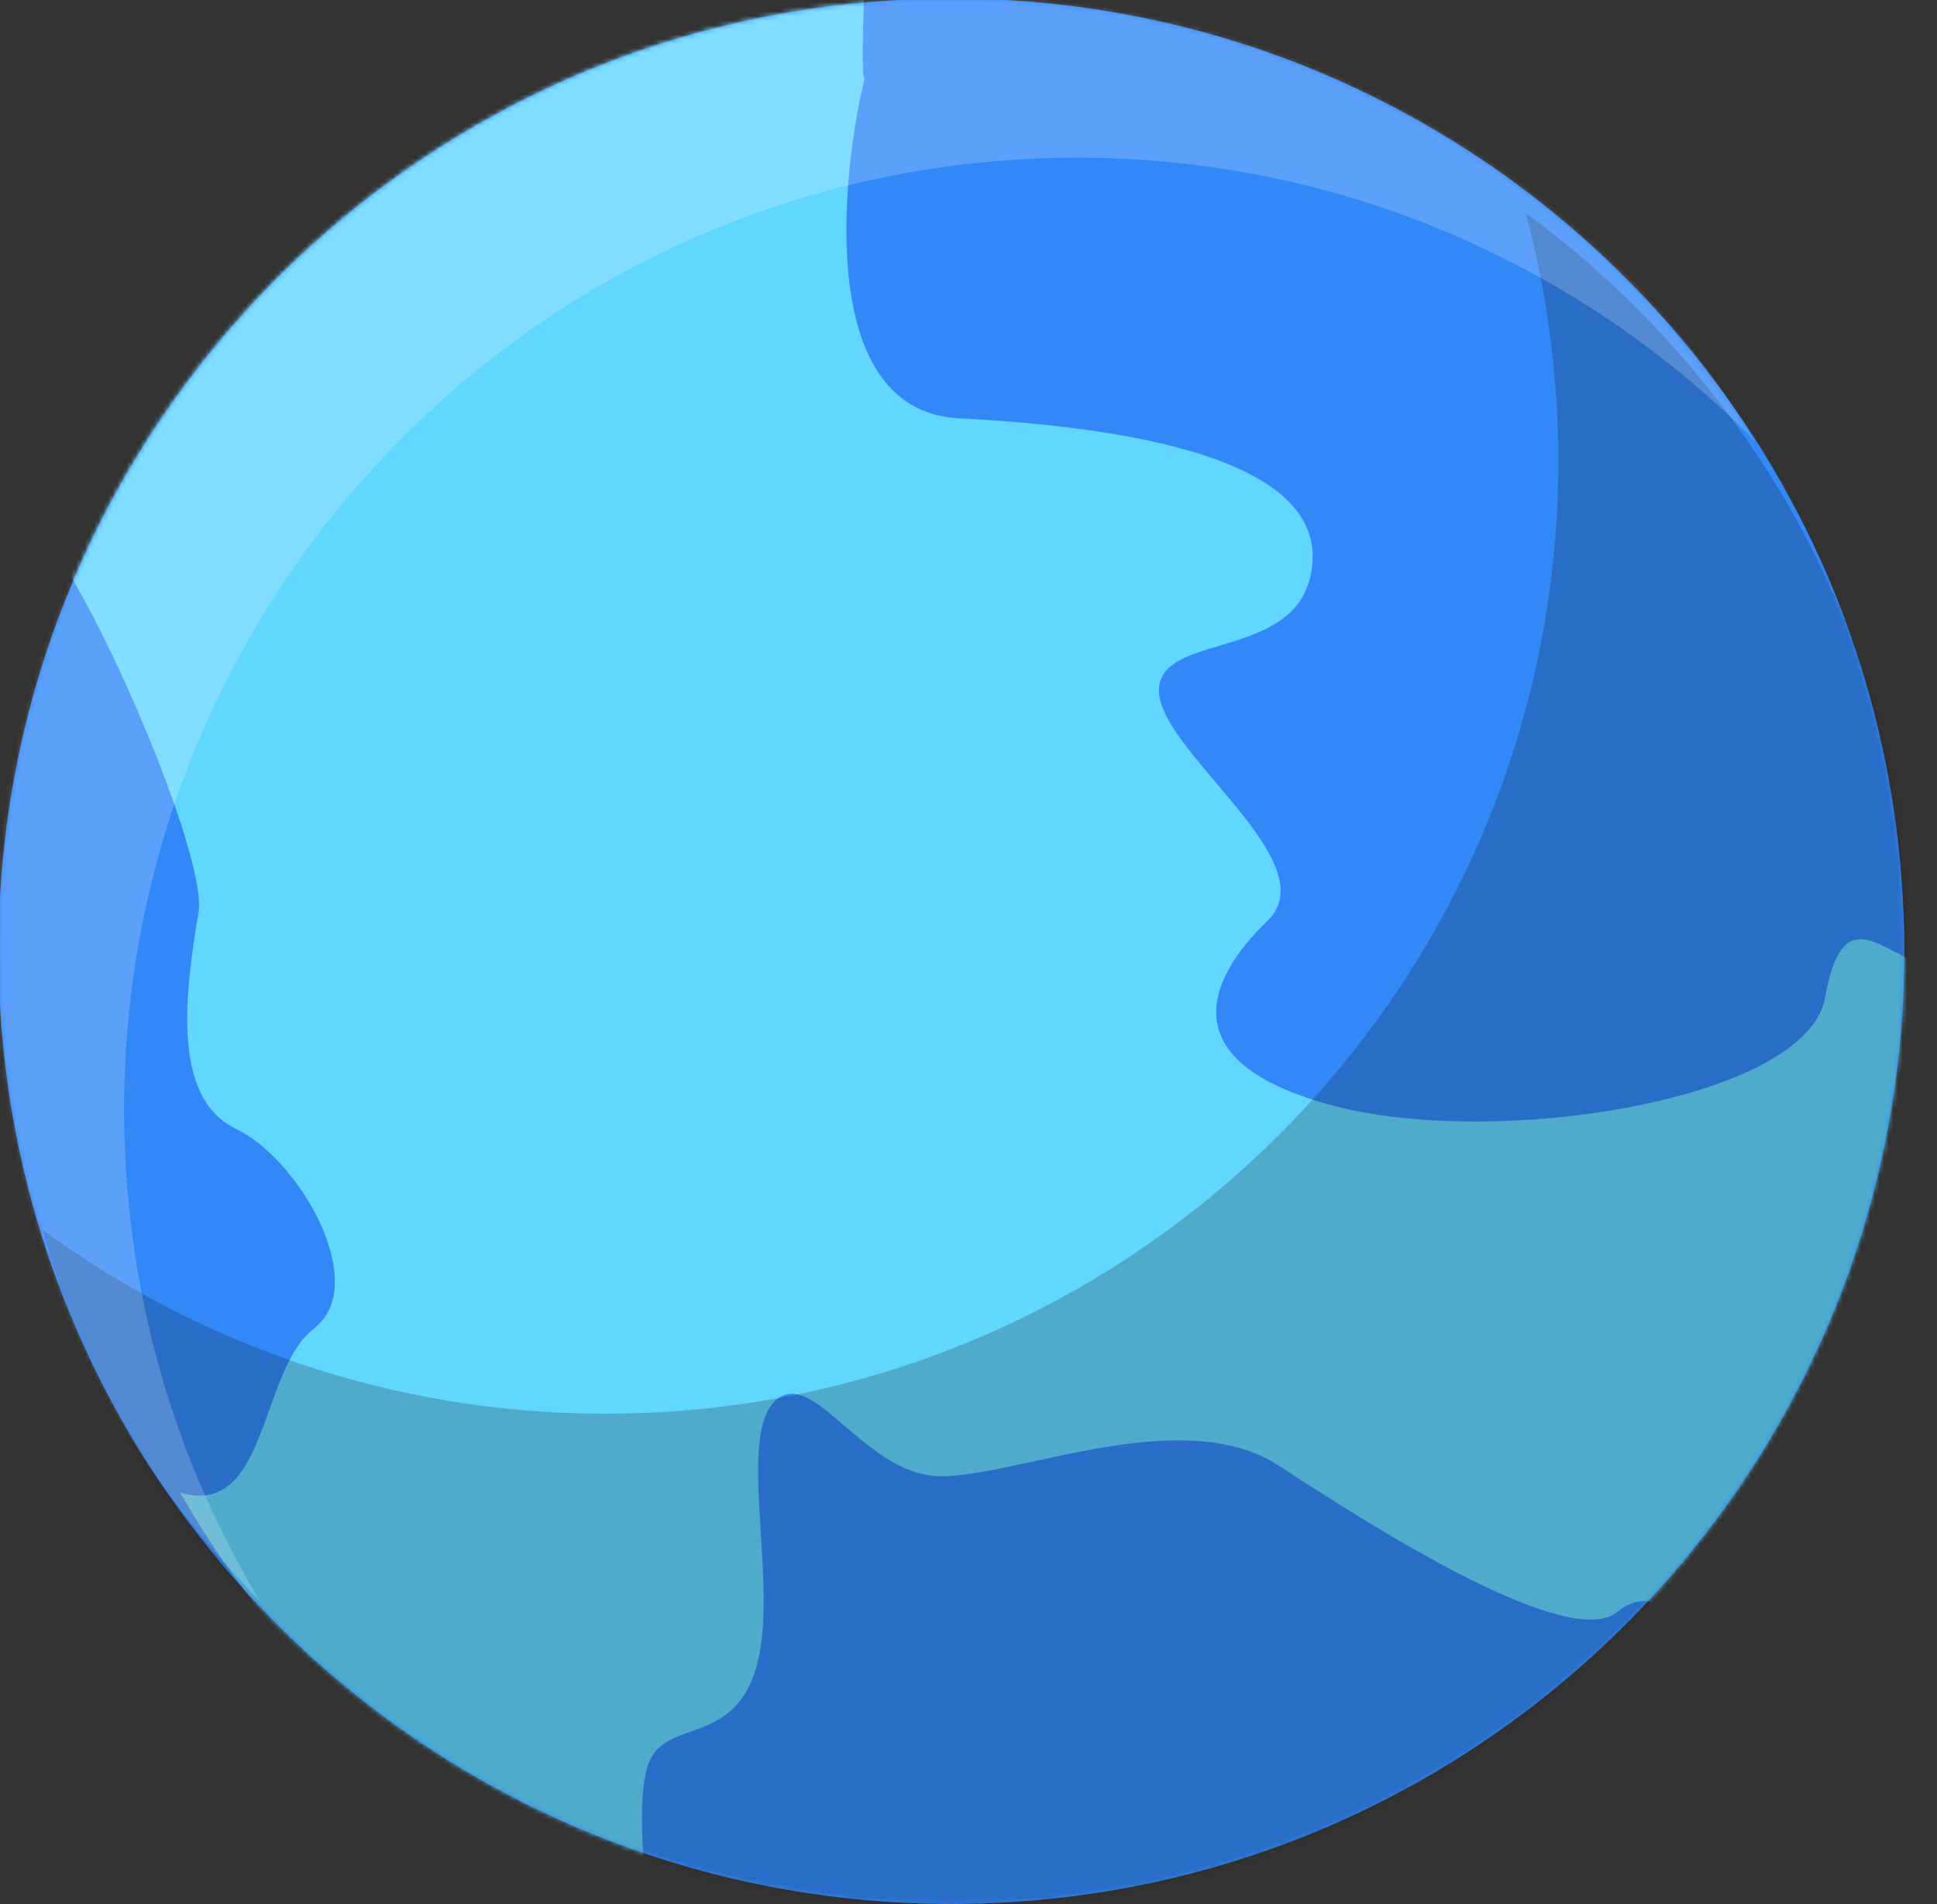
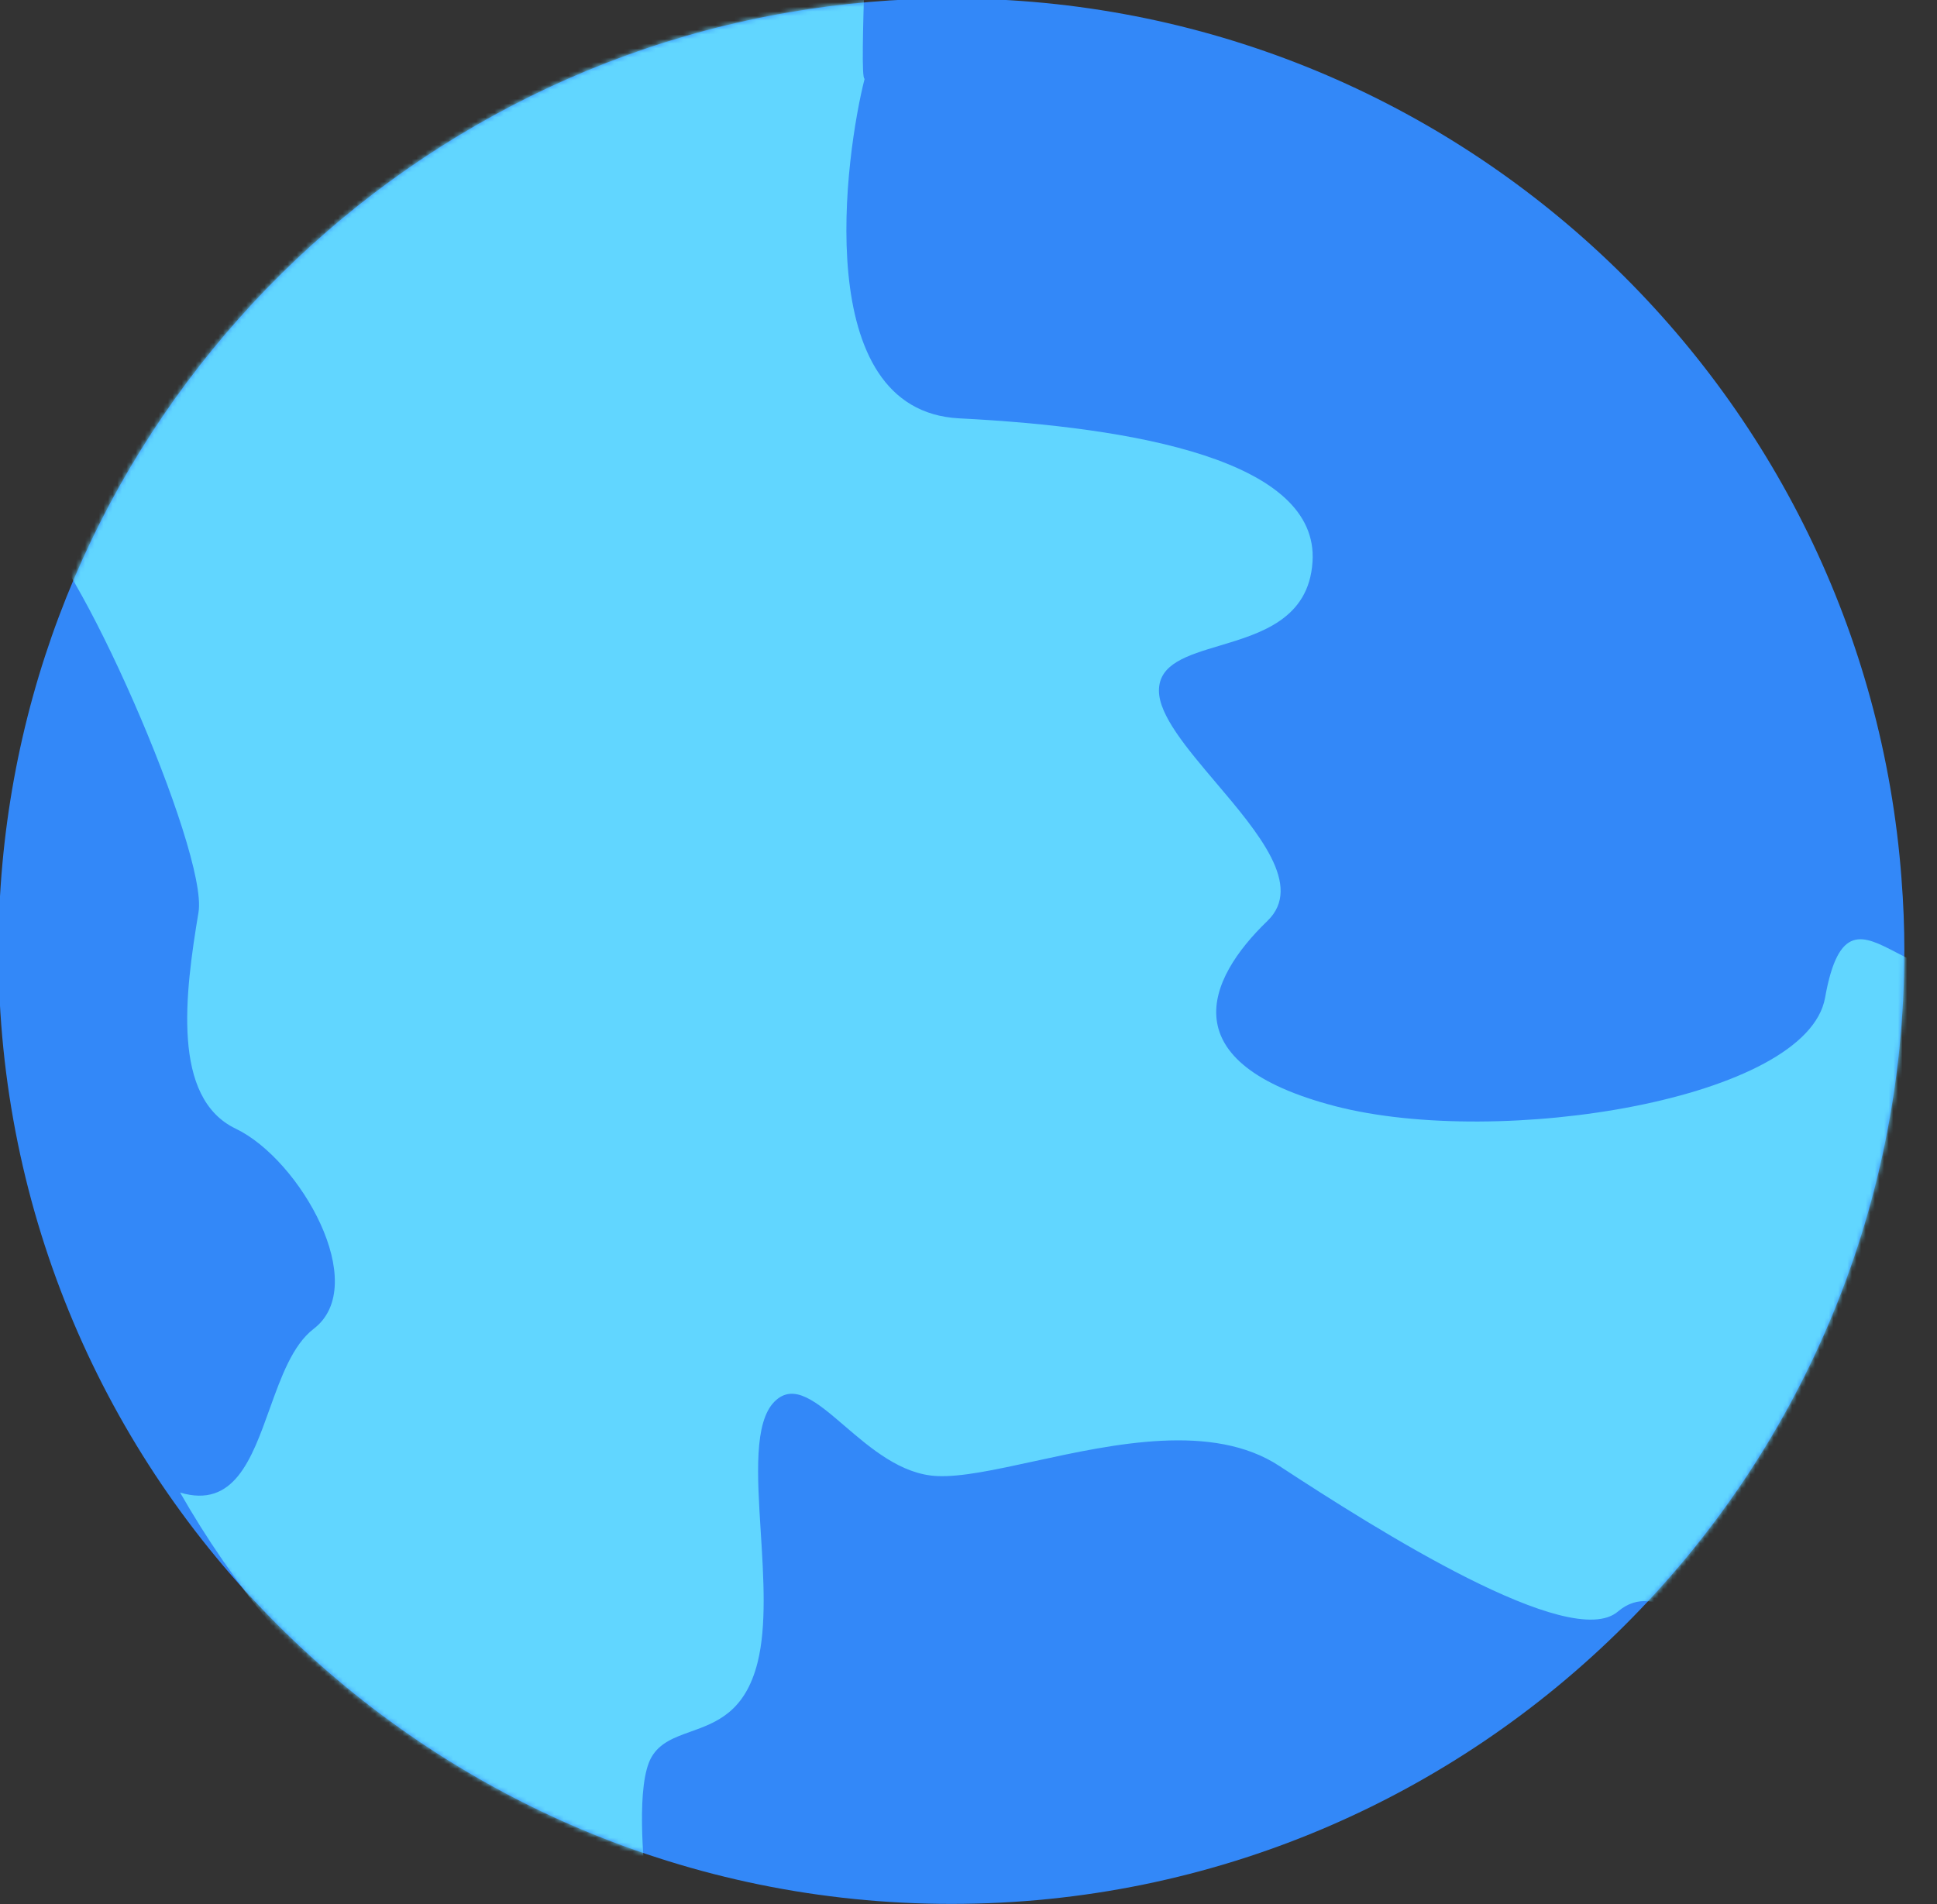
<svg xmlns="http://www.w3.org/2000/svg" width="421" height="414" viewBox="0 0 421 414" fill="none">
  <rect x="0" y="0" width="421" height="414" fill="#333333" stroke="none" />
  <path d="M413.899 206.789C413.899 321.17 321.163 413.907 206.782 413.907C92.401 413.907 -0.336 321.17 -0.336 206.789C-0.336 104.427 73.897 19.419 171.469 2.682C182.949 0.697 194.764 -0.335 206.789 -0.335C315.884 -0.335 405.276 84.018 413.289 191.048V191.128C413.703 196.291 413.907 201.54 413.907 206.782L413.899 206.789Z" fill="#3388F8" />
  <mask id="mask0_1225_77" style="mask-type:alpha" maskUnits="userSpaceOnUse" x="-1" y="-1" width="415" height="415">
    <path d="M413.899 206.789C413.899 321.17 321.163 413.907 206.782 413.907C92.401 413.907 -0.336 321.17 -0.336 206.789C-0.336 104.427 73.897 19.419 171.469 2.682C182.949 0.697 194.764 -0.335 206.789 -0.335C315.884 -0.335 405.276 84.018 413.289 191.048V191.128C413.703 196.291 413.907 201.54 413.907 206.782L413.899 206.789Z" fill="#2CA4F4" />
  </mask>
  <g mask="url(#mask0_1225_77)">
    <path d="M425.889 210.04C424.426 210.853 422.583 211.128 420.262 210.527C417.346 209.769 414.622 208.353 412.12 207.052C404.947 203.322 399.587 200.535 396.676 216.889C392.75 238.991 325.999 249.766 290.184 240.475C254.369 231.139 262.221 212.963 275.475 200.203C283.326 192.62 273.532 181.063 264.283 170.148C257.959 162.685 251.89 155.523 251.89 150.138C251.89 144.316 258.043 142.475 265.069 140.372C274.05 137.685 284.457 134.571 285.269 122.175C286.759 100.116 246.772 92.891 208.478 90.95C175.759 89.254 183.812 33.216 187.922 17.13C186.544 17.339 189.29 -28.355 187.922 -28.119C165.517 -30.655 152.204 -105.078 107.405 -49.191C98.559 -49.193 84.08 -80.642 69.27 -52.134C42.311 -51.364 34.826 -42.267 77.785 -4.36C81.488 19.924 33.072 -1.253 18.914 17.13C3.87 36.663 12.313 89.396 6.329 114.118C15.671 117.634 45.343 185.132 43.143 198.338C40.198 216.006 37.254 238.683 51.242 245.379C65.231 252.075 80.688 279.318 68.175 288.886C63.593 292.39 61.076 299.413 58.588 306.353C54.675 317.269 50.835 327.983 39.145 324.481C61.986 364.468 97.769 396.11 140.787 413.698C139.7 404.576 138.273 387.783 141.602 381.997C143.407 378.86 146.612 377.712 150.118 376.455C155.663 374.467 161.961 372.21 164.665 361.385C166.631 353.525 165.973 343.041 165.35 333.11C164.572 320.72 163.848 309.192 168.344 304.696C172.529 300.51 177.502 304.779 183.564 309.985C189.233 314.851 195.855 320.537 203.679 320.895C208.92 321.133 216.317 319.521 224.65 317.705C242.074 313.909 263.59 309.222 278.035 318.685C299.382 332.673 341.348 359.175 351.657 350.341C360.177 343.042 370.344 355.347 373.619 359.841C387.08 344.774 406.819 337.223 415.446 318.685C417.275 314.755 410.535 300.287 412.12 296.228C416.102 286.028 423.551 288.627 425.889 277.716C426.597 274.412 420.572 253.65 422.851 255.131C424.195 246.892 432.506 239.971 432.848 231.436C432.959 228.643 425.889 227.221 425.889 224.401L430.626 219.958C430.626 215.996 426.125 213.97 425.889 210.04Z" fill="#61D6FF" />
-     <path fill-rule="evenodd" clip-rule="evenodd" d="M131.578 307.34C245.959 307.34 338.696 214.604 338.696 100.223L338.703 100.215C338.703 94.973 338.499 89.724 338.085 84.562V84.482C337.104 71.382 334.904 58.622 331.599 46.315C379.075 81.095 411.182 135.61 415.836 197.776V197.856C416.25 203.018 416.454 208.267 416.454 213.509L416.446 213.517C416.446 327.898 323.71 420.634 209.329 420.634C113.586 420.634 33.008 355.658 9.291 267.399C43.562 292.511 85.839 307.34 131.578 307.34Z" fill="black" fill-opacity="0.2" />
-     <path d="M229.161 34.341C114.807 37.067 24.302 131.991 27.027 246.346L27.02 246.353C27.145 251.594 27.474 256.838 28.011 261.989L28.013 262.069C31.102 293.317 41.109 322.459 56.452 347.988C23.941 315.209 2.269 271.568 -2.552 222.798L-2.554 222.718C-3.092 217.566 -3.42 212.323 -3.545 207.082L-3.538 207.075C-6.264 92.72 84.242 -2.204 198.596 -4.93C275.76 -6.769 344.077 33.842 381.189 95.587C342.49 56.565 288.436 32.929 229.161 34.341Z" fill="white" fill-opacity="0.2" />
  </g>
</svg>